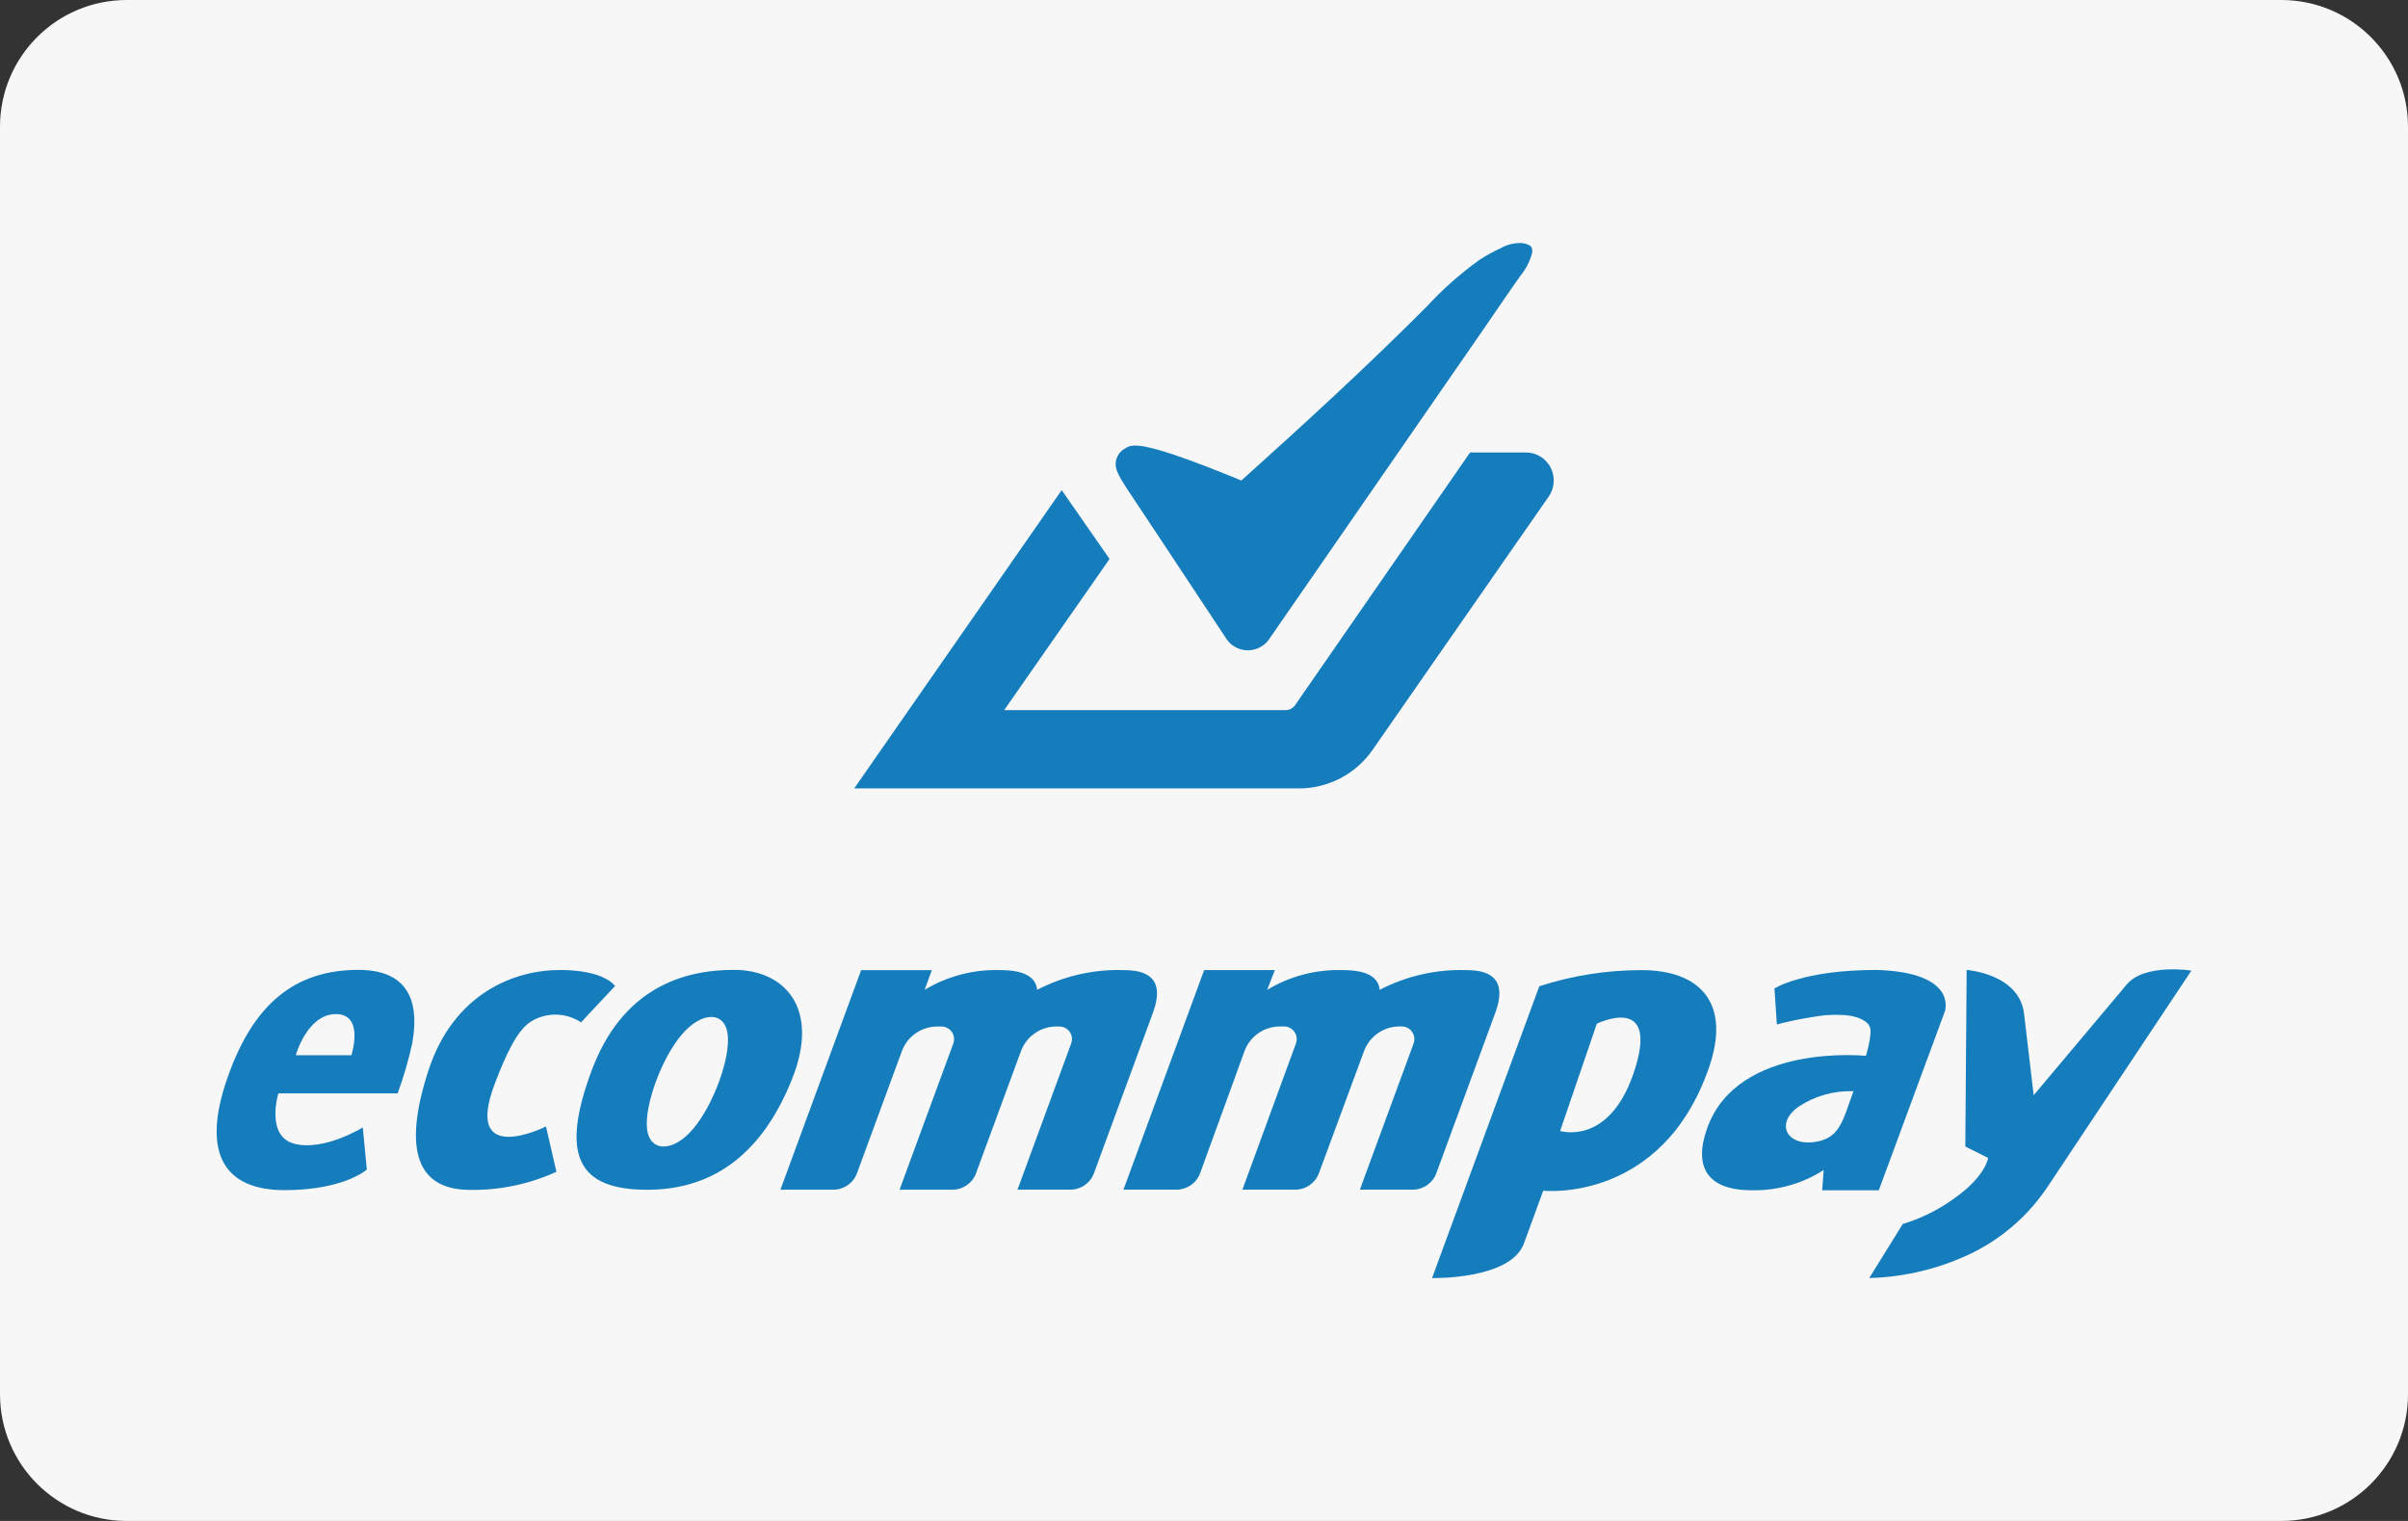
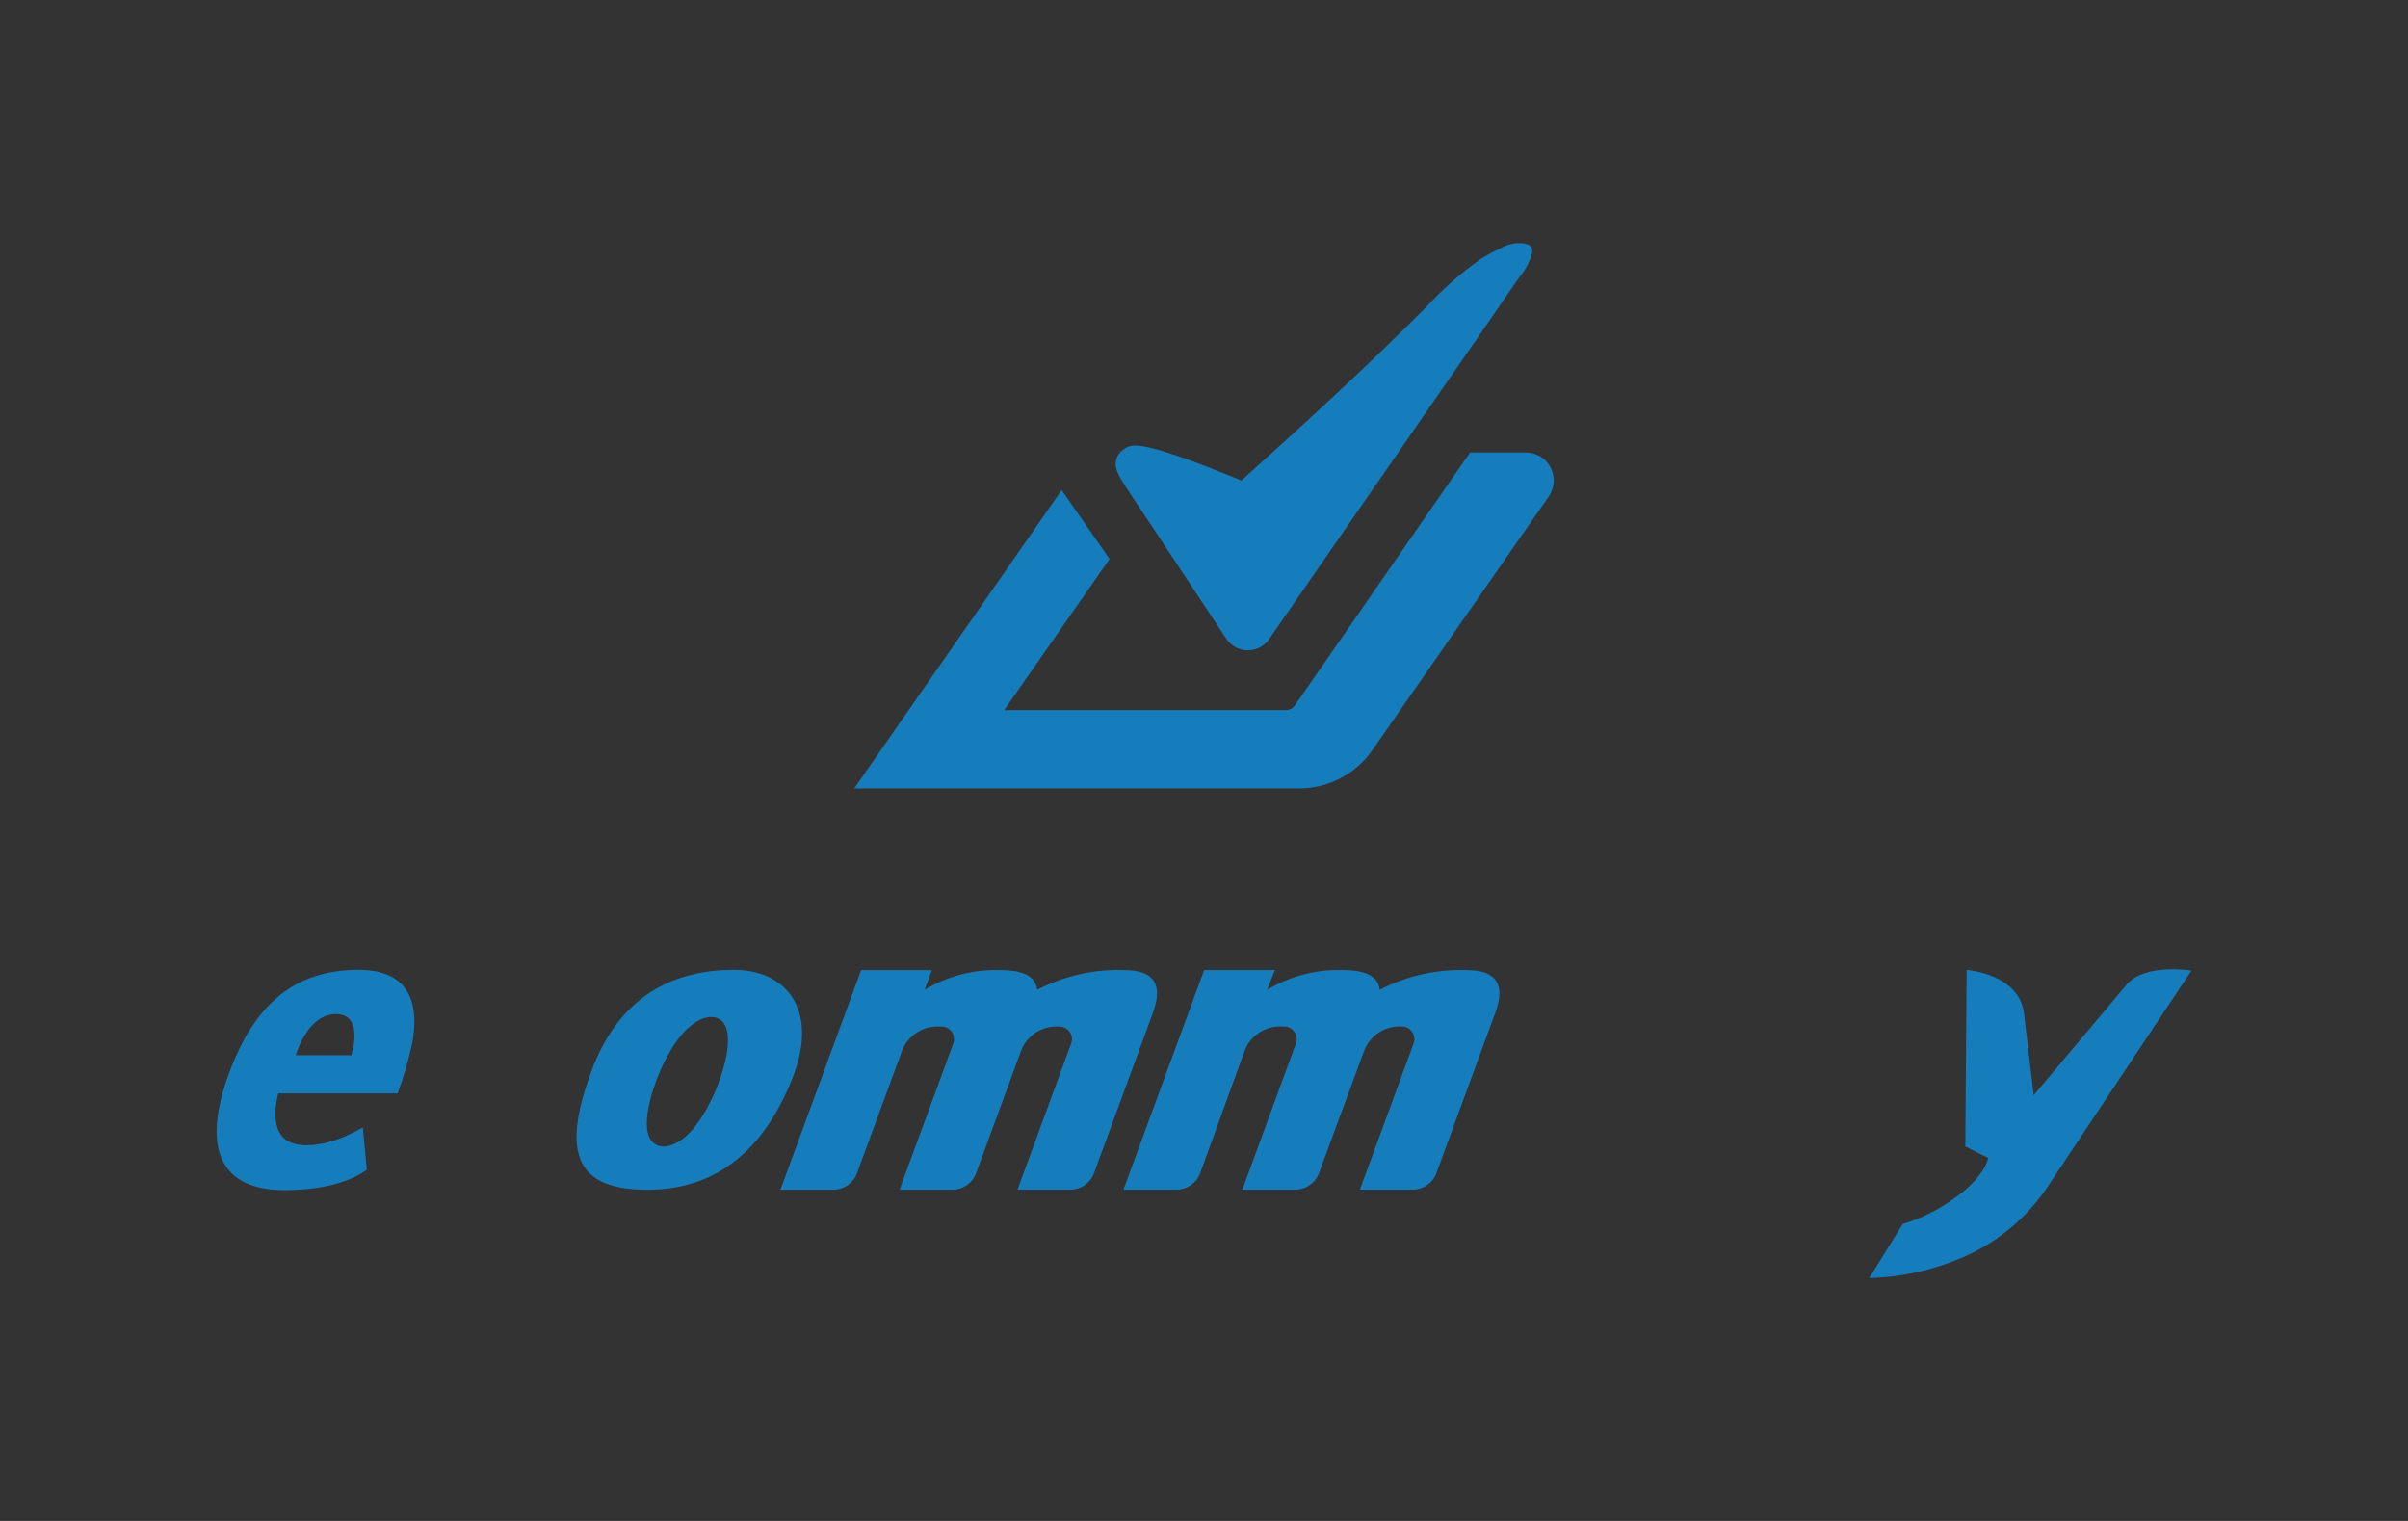
<svg xmlns="http://www.w3.org/2000/svg" version="1.1" id="Шар_1" x="0px" y="0px" viewBox="0 0 38 24" style="enable-background:new 0 0 38 24;" xml:space="preserve">
  <rect x="0" y="0" width="38" height="24" fill="#333333" stroke="none" />
  <style type="text/css">
	.st0{fill:#F7F7F7;}
	.st1{fill:#167DBD;}
</style>
  <g>
-     <path class="st0" d="M2,0h34c1.105,0,2,0.895,2,2v20c0,1.105-0.895,2-2,2H2c-1.105,0-2-0.895-2-2V2C0,0.895,0.895,0,2,0z" />
    <g>
      <g>
        <g>
          <path class="st1" d="M34.582,15.316l-2.253,3.386c-0.295,0.451-0.703,0.816-1.184,1.058c-0.513,0.253-1.075,0.392-1.647,0.407      l0.529-0.853c0.294-0.089,0.571-0.227,0.818-0.408c0.491-0.345,0.529-0.634,0.529-0.634l-0.36-0.18l0.021-2.787      c0,0,0.839,0.06,0.907,0.699l0.151,1.278l1.465-1.743C33.839,15.196,34.582,15.316,34.582,15.316z" />
-           <path class="st1" d="M29.619,15.305c1.288,0.042,1.072,0.655,1.072,0.655l-1.042,2.822h-0.894l0.024-0.319      c-0.338,0.216-0.733,0.327-1.134,0.319c-0.703,0-0.925-0.367-0.703-0.984c0.485-1.349,2.504-1.137,2.504-1.137      c0.025-0.082,0.044-0.165,0.059-0.249c0.007-0.043,0.011-0.086,0.014-0.13c0.002-0.026-0.002-0.051-0.011-0.076      c-0.009-0.024-0.023-0.045-0.042-0.062c-0.024-0.023-0.052-0.042-0.082-0.057c-0.035-0.019-0.073-0.033-0.112-0.042      c-0.035-0.01-0.071-0.017-0.107-0.021c-0.034-0.005-0.068-0.008-0.103-0.008c-0.061-0.004-0.122-0.004-0.183,0      c-0.088,0-0.212,0.021-0.355,0.045c-0.144,0.024-0.302,0.057-0.484,0.104l-0.038-0.567      C28.003,15.597,28.447,15.305,29.619,15.305z M29.123,17.573c0.074-0.204,0.126-0.354,0.126-0.354      c-0.301-0.011-0.598,0.071-0.851,0.234c-0.407,0.272-0.197,0.667,0.302,0.555c0.265-0.057,0.349-0.248,0.423-0.437V17.573z" />
-           <path class="st1" d="M25.904,15.308c0.924,0,1.417,0.519,1.066,1.535c-0.742,2.149-2.617,1.946-2.617,1.946l-0.302,0.826      c-0.206,0.582-1.452,0.552-1.452,0.552l1.692-4.604C24.812,15.393,25.356,15.308,25.904,15.308z M25.778,16.937      c0.439-1.285-0.579-0.783-0.579-0.783l-0.579,1.692C24.62,17.845,25.384,18.09,25.778,16.937z" />
          <path class="st1" d="M23.146,15.308c0.463,0,0.614,0.222,0.454,0.665l-0.933,2.539c-0.057,0.156-0.206,0.26-0.372,0.26H21.46      l0.848-2.307c0.038-0.103-0.015-0.217-0.118-0.256c-0.022-0.008-0.046-0.012-0.07-0.012h-0.036c-0.25,0-0.473,0.156-0.559,0.39      l-0.711,1.925c-0.058,0.156-0.207,0.26-0.373,0.26h-0.835l0.845-2.307c0.038-0.103-0.015-0.217-0.118-0.256      c-0.022-0.008-0.045-0.012-0.068-0.012h-0.067c-0.25,0-0.473,0.156-0.559,0.39l-0.7,1.925c-0.057,0.156-0.206,0.26-0.372,0.26      h-0.838l1.273-3.464h1.116l-0.121,0.311c0.36-0.217,0.776-0.325,1.196-0.311c0.366,0,0.559,0.104,0.579,0.311      C22.196,15.399,22.669,15.292,23.146,15.308z" />
          <path class="st1" d="M17.743,15.308c0.463,0,0.614,0.222,0.454,0.665l-0.933,2.539c-0.057,0.156-0.206,0.26-0.372,0.26h-0.835      l0.847-2.307c0.039-0.102-0.013-0.217-0.116-0.255c0,0-0.001,0-0.001,0c-0.022-0.008-0.046-0.012-0.07-0.012h-0.047      c-0.25,0-0.473,0.156-0.559,0.39l-0.708,1.925c-0.057,0.156-0.206,0.26-0.372,0.26h-0.835l0.848-2.307      c0.038-0.103-0.015-0.217-0.118-0.256c-0.022-0.008-0.046-0.012-0.07-0.012h-0.065c-0.25,0-0.473,0.156-0.559,0.39l-0.708,1.925      c-0.057,0.156-0.206,0.26-0.372,0.26h-0.836l1.273-3.464h1.116l-0.113,0.31c0.36-0.217,0.776-0.325,1.196-0.311      c0.366,0,0.558,0.104,0.579,0.311C16.792,15.398,17.266,15.291,17.743,15.308z" />
          <path class="st1" d="M11.583,15.304c0.801,0,1.361,0.605,0.918,1.719s-1.185,1.751-2.286,1.751s-1.37-0.546-0.885-1.864      C9.815,15.591,10.781,15.304,11.583,15.304z M10.937,17.814c0.318-0.372,0.591-1.116,0.547-1.488      c-0.044-0.372-0.408-0.372-0.726,0c-0.318,0.372-0.59,1.119-0.547,1.488C10.254,18.183,10.623,18.186,10.937,17.814z" />
-           <path class="st1" d="M9.706,15.559l-0.537,0.573c-0.245-0.162-0.564-0.162-0.809,0c-0.203,0.141-0.377,0.508-0.55,0.963      c-0.513,1.343,0.806,0.68,0.806,0.68l0.165,0.715c-0.427,0.195-0.892,0.293-1.361,0.286c-0.823,0-1.074-0.605-0.661-1.878      c0.396-1.226,1.361-1.592,2.075-1.592S9.706,15.559,9.706,15.559z" />
          <path class="st1" d="M5.658,15.304c1.007,0,0.907,0.829,0.845,1.169c-0.058,0.265-0.135,0.526-0.228,0.78H4.393      c0,0-0.21,0.682,0.26,0.797c0.47,0.115,1.072-0.26,1.072-0.26l0.064,0.665c0,0-0.357,0.325-1.299,0.325      s-1.316-0.569-0.907-1.754S4.653,15.304,5.658,15.304z M5.545,16.651c0,0,0.212-0.649-0.243-0.649      c-0.455,0-0.634,0.649-0.634,0.649H5.545z" />
        </g>
        <g>
          <path class="st1" d="M24.33,7.218c0.2,0.14,0.249,0.416,0.11,0.617l-2.782,4.001c-0.265,0.38-0.7,0.606-1.163,0.605h-7.015      l3.274-4.707L17.51,8.82l-1.663,2.385h4.438c0.06,0.002,0.117-0.027,0.151-0.076l2.763-3.989h0.879      C24.168,7.14,24.256,7.167,24.33,7.218z" />
          <path class="st1" d="M24.173,3.912c0.01,0.032,0.01,0.065,0,0.097c-0.035,0.124-0.095,0.239-0.177,0.339      c-0.195,0.274-0.384,0.556-0.579,0.838l-3.39,4.901c-0.029,0.043-0.067,0.079-0.11,0.107c-0.187,0.124-0.44,0.073-0.564-0.114      c0,0,0,0,0,0c-1.084-1.639-1.306-1.975-1.467-2.215c-0.16-0.24-0.26-0.386-0.278-0.505c-0.015-0.118,0.046-0.232,0.151-0.286      c0.113-0.074,0.278-0.129,1.831,0.508c0.998-0.898,1.979-1.795,2.929-2.749c0.251-0.273,0.53-0.519,0.832-0.735      c0.105-0.068,0.216-0.129,0.33-0.181c0.108-0.063,0.234-0.09,0.358-0.079C24.096,3.85,24.155,3.869,24.173,3.912z" />
        </g>
      </g>
    </g>
  </g>
</svg>